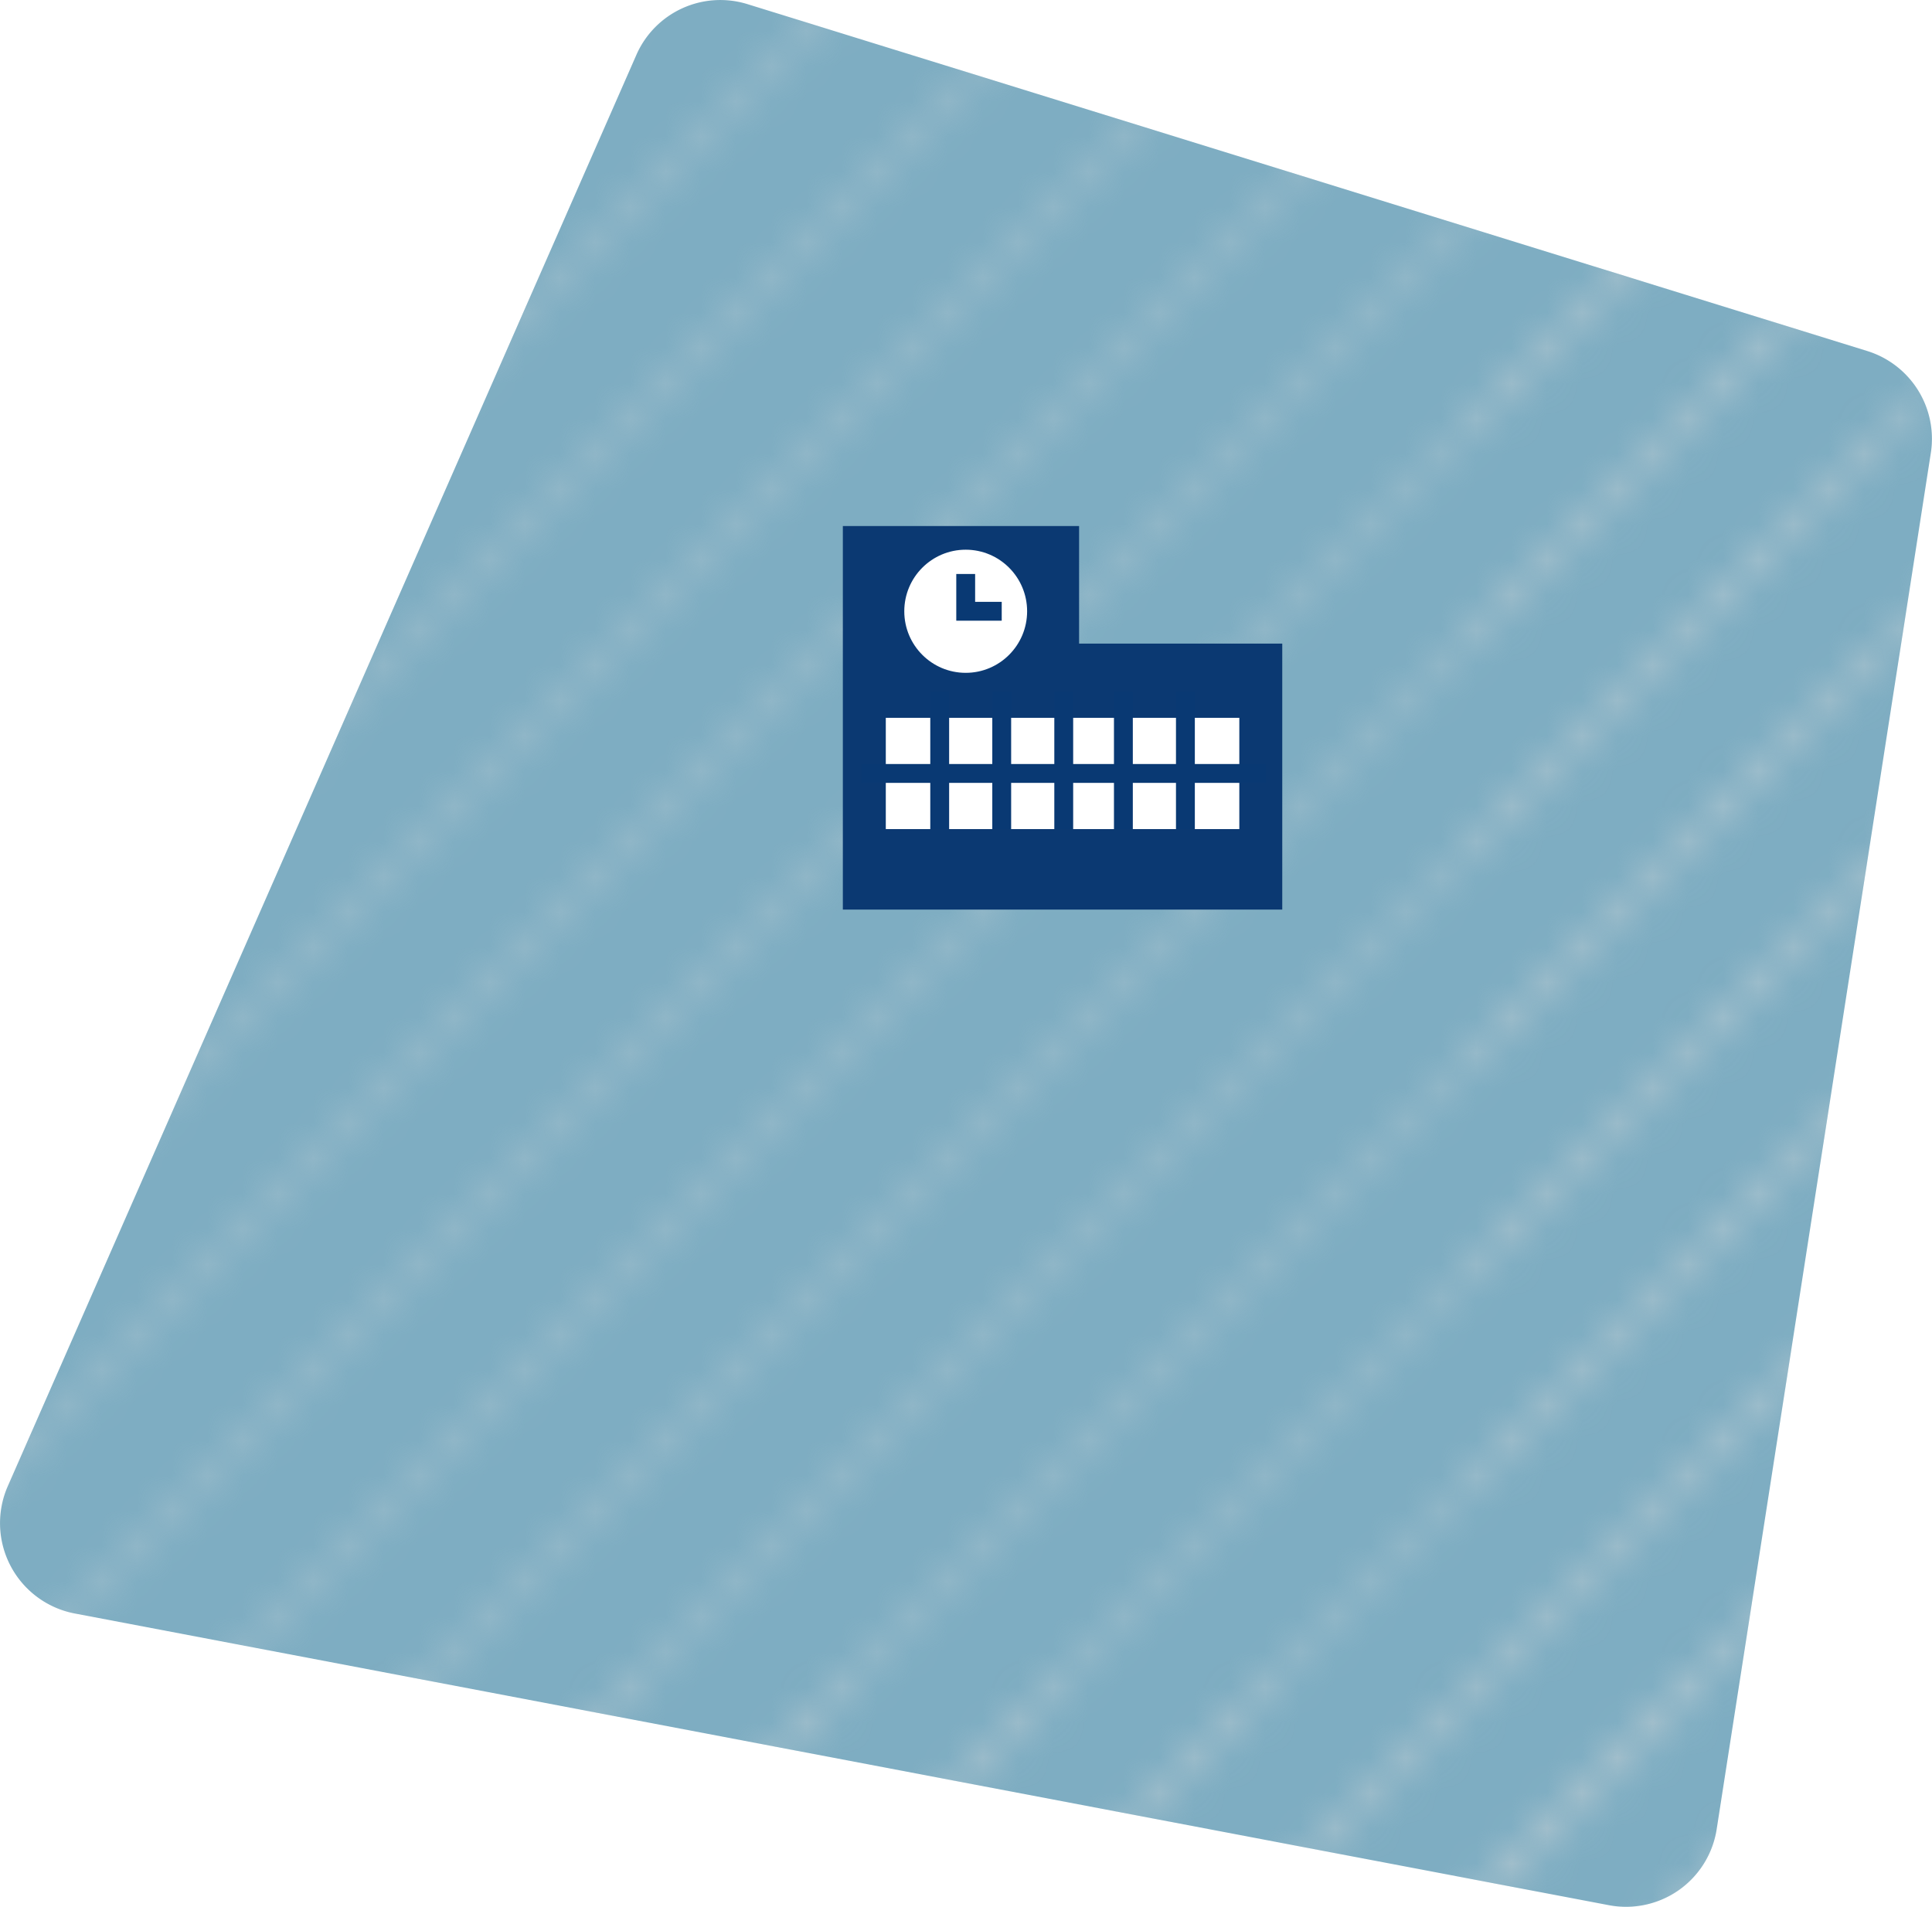
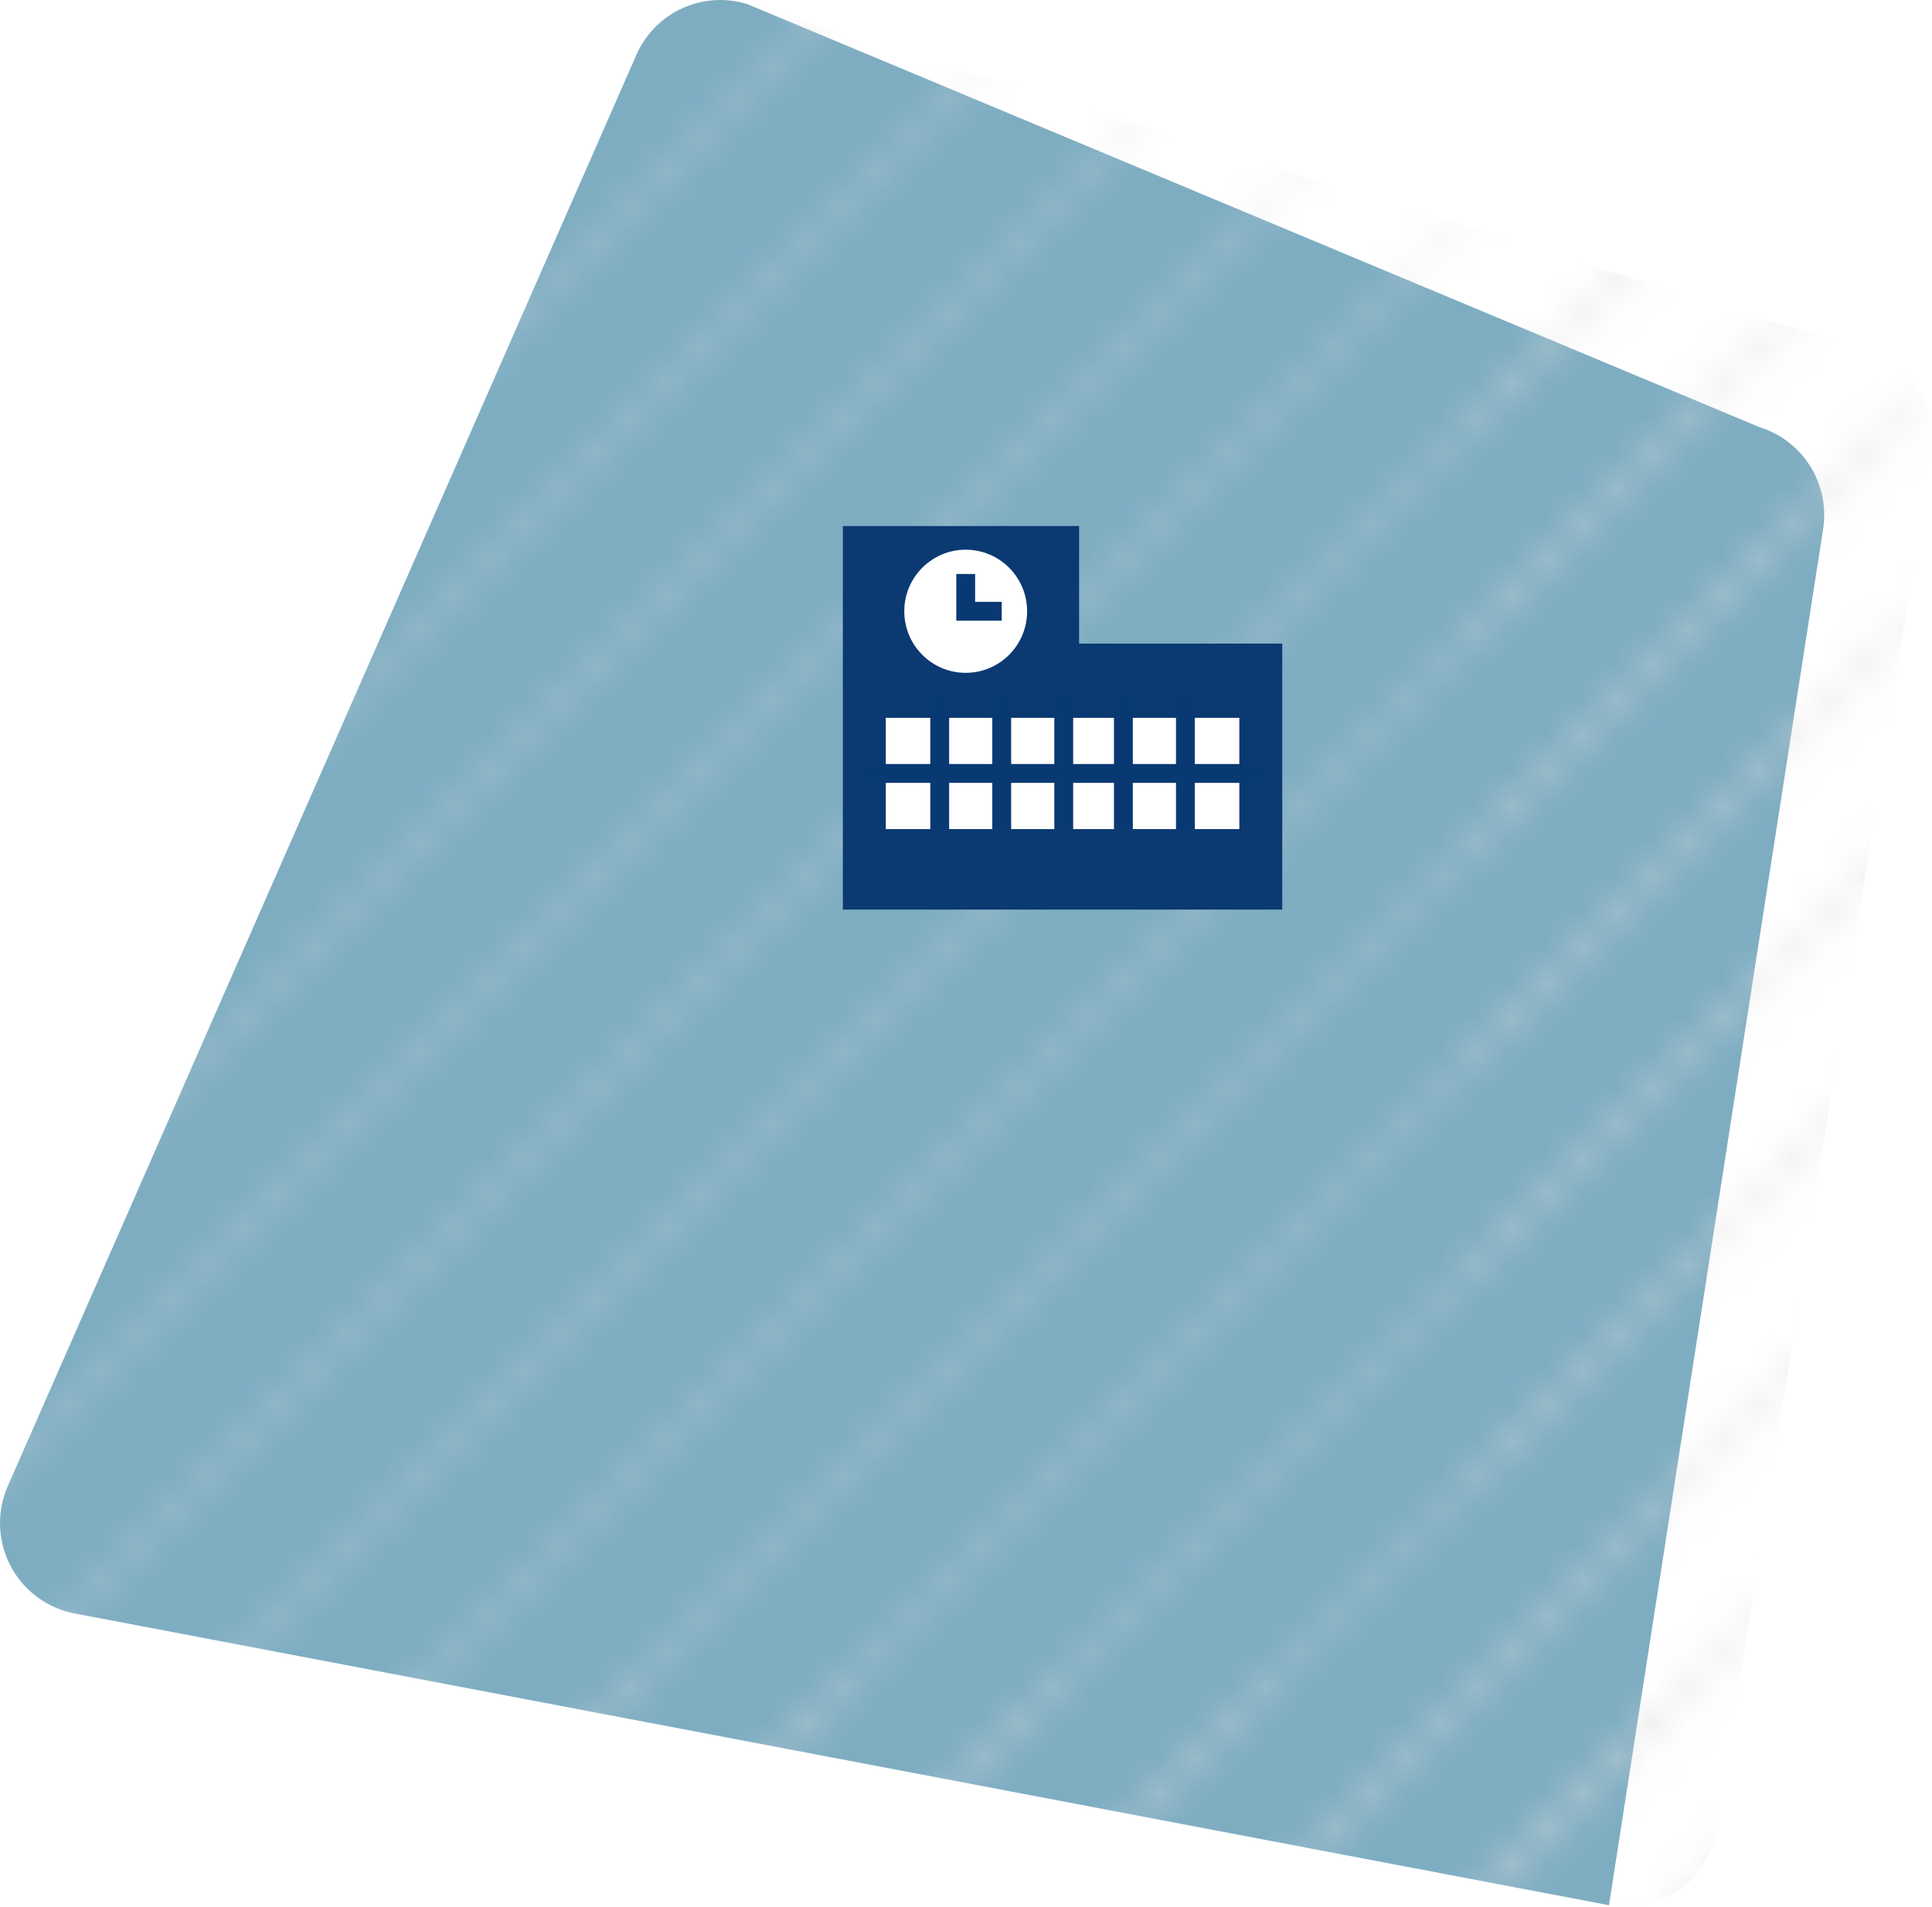
<svg xmlns="http://www.w3.org/2000/svg" width="109.63" height="108.218" viewBox="0 0 109.63 108.218">
  <defs>
    <style>.cls-1,.cls-2,.cls-7{fill:none;}.cls-2{stroke:#dcdcdc;stroke-linejoin:round;stroke-width:0.3px;}.cls-3{fill:#7eadc2;}.cls-4{opacity:0.5;fill:url(#斜線_4);}.cls-5{fill:#0b3972;}.cls-6{fill:#fff;}.cls-7{stroke:#093973;stroke-miterlimit:10;stroke-width:1.07px;}</style>
    <pattern id="斜線_4" data-name="斜線 4" width="72" height="72" patternTransform="translate(-189.232 -321.246) scale(2)" patternUnits="userSpaceOnUse" viewBox="0 0 72 72">
      <rect class="cls-1" width="72" height="72" />
      <line class="cls-2" x1="64.516" y1="82.516" x2="82.516" y2="64.516" />
      <line class="cls-2" x1="64.516" y1="88.516" x2="88.516" y2="64.516" />
      <line class="cls-2" x1="64.516" y1="94.516" x2="94.516" y2="64.516" />
      <line class="cls-2" x1="64.516" y1="100.516" x2="100.516" y2="64.516" />
      <line class="cls-2" x1="64.516" y1="106.516" x2="106.516" y2="64.516" />
      <line class="cls-2" x1="64.516" y1="112.516" x2="112.516" y2="64.516" />
      <line class="cls-2" x1="64.516" y1="118.516" x2="118.516" y2="64.516" />
      <line class="cls-2" x1="64.516" y1="124.516" x2="124.516" y2="64.516" />
      <line class="cls-2" x1="64.516" y1="130.516" x2="130.516" y2="64.516" />
      <line class="cls-2" x1="64.516" y1="136.516" x2="136.516" y2="64.516" />
      <line class="cls-2" x1="64.516" y1="142.516" x2="142.516" y2="64.516" />
      <line class="cls-2" x1="64.516" y1="148.515" x2="148.516" y2="64.516" />
-       <line class="cls-2" x1="70.516" y1="148.515" x2="148.516" y2="70.516" />
      <line class="cls-2" x1="-7.484" y1="82.516" x2="10.516" y2="64.516" />
      <line class="cls-2" x1="-7.484" y1="88.516" x2="16.516" y2="64.516" />
      <line class="cls-2" x1="-7.484" y1="94.516" x2="22.516" y2="64.516" />
      <line class="cls-2" x1="-7.484" y1="100.516" x2="28.516" y2="64.516" />
      <line class="cls-2" x1="-7.484" y1="106.516" x2="34.516" y2="64.516" />
      <line class="cls-2" x1="-7.484" y1="112.516" x2="40.516" y2="64.516" />
      <line class="cls-2" x1="-7.484" y1="118.516" x2="46.516" y2="64.516" />
      <line class="cls-2" x1="-7.484" y1="124.516" x2="52.516" y2="64.516" />
      <line class="cls-2" x1="-7.484" y1="130.516" x2="58.516" y2="64.516" />
      <line class="cls-2" x1="-7.484" y1="136.516" x2="64.516" y2="64.516" />
      <line class="cls-2" x1="-7.484" y1="142.516" x2="70.516" y2="64.516" />
      <line class="cls-2" x1="-7.484" y1="148.515" x2="76.516" y2="64.516" />
      <line class="cls-2" x1="-1.484" y1="148.515" x2="76.516" y2="70.516" />
      <line class="cls-2" x1="-79.484" y1="148.515" x2="4.516" y2="64.516" />
      <line class="cls-2" x1="-73.484" y1="148.515" x2="4.516" y2="70.516" />
      <line class="cls-2" x1="64.516" y1="10.516" x2="82.516" y2="-7.484" />
      <line class="cls-2" x1="64.516" y1="16.516" x2="88.516" y2="-7.484" />
      <line class="cls-2" x1="64.516" y1="22.516" x2="94.516" y2="-7.484" />
      <line class="cls-2" x1="64.516" y1="28.516" x2="100.516" y2="-7.484" />
      <line class="cls-2" x1="64.516" y1="34.516" x2="106.516" y2="-7.484" />
      <line class="cls-2" x1="64.516" y1="40.516" x2="112.516" y2="-7.484" />
      <line class="cls-2" x1="64.516" y1="46.516" x2="118.516" y2="-7.484" />
      <line class="cls-2" x1="64.516" y1="52.516" x2="124.516" y2="-7.484" />
      <line class="cls-2" x1="64.516" y1="58.516" x2="130.516" y2="-7.484" />
      <line class="cls-2" x1="64.516" y1="64.516" x2="136.516" y2="-7.484" />
      <line class="cls-2" x1="64.516" y1="70.516" x2="142.516" y2="-7.484" />
      <line class="cls-2" x1="64.516" y1="76.515" x2="148.516" y2="-7.484" />
      <line class="cls-2" x1="70.516" y1="76.515" x2="148.516" y2="-1.484" />
      <line class="cls-2" x1="-7.484" y1="10.516" x2="10.516" y2="-7.484" />
      <line class="cls-2" x1="-7.484" y1="16.516" x2="16.516" y2="-7.484" />
      <line class="cls-2" x1="-7.484" y1="22.516" x2="22.516" y2="-7.484" />
      <line class="cls-2" x1="-7.484" y1="28.516" x2="28.516" y2="-7.484" />
      <line class="cls-2" x1="-7.484" y1="34.516" x2="34.516" y2="-7.484" />
      <line class="cls-2" x1="-7.484" y1="40.516" x2="40.516" y2="-7.484" />
      <line class="cls-2" x1="-7.484" y1="46.516" x2="46.516" y2="-7.484" />
      <line class="cls-2" x1="-7.484" y1="52.516" x2="52.516" y2="-7.484" />
      <line class="cls-2" x1="-7.484" y1="58.516" x2="58.516" y2="-7.484" />
      <line class="cls-2" x1="-7.484" y1="64.516" x2="64.516" y2="-7.484" />
      <line class="cls-2" x1="-7.484" y1="70.516" x2="70.516" y2="-7.484" />
      <line class="cls-2" x1="-7.484" y1="76.515" x2="76.516" y2="-7.484" />
      <line class="cls-2" x1="-1.484" y1="76.515" x2="76.516" y2="-1.484" />
      <line class="cls-2" x1="4.516" y1="76.515" x2="76.516" y2="4.516" />
      <line class="cls-2" x1="10.516" y1="76.515" x2="76.516" y2="10.516" />
      <line class="cls-2" x1="16.516" y1="76.515" x2="76.516" y2="16.516" />
      <line class="cls-2" x1="22.516" y1="76.515" x2="76.516" y2="22.516" />
      <line class="cls-2" x1="28.516" y1="76.515" x2="76.516" y2="28.516" />
      <line class="cls-2" x1="34.516" y1="76.515" x2="76.516" y2="34.516" />
      <line class="cls-2" x1="40.516" y1="76.515" x2="76.516" y2="40.516" />
      <line class="cls-2" x1="46.516" y1="76.515" x2="76.516" y2="46.516" />
      <line class="cls-2" x1="52.516" y1="76.515" x2="76.516" y2="52.516" />
      <line class="cls-2" x1="58.516" y1="76.515" x2="76.516" y2="58.516" />
      <line class="cls-2" x1="64.516" y1="76.515" x2="76.516" y2="64.516" />
      <line class="cls-2" x1="-79.484" y1="76.515" x2="4.516" y2="-7.484" />
      <line class="cls-2" x1="-73.484" y1="76.515" x2="4.516" y2="-1.484" />
      <line class="cls-2" x1="-67.484" y1="76.515" x2="4.516" y2="4.516" />
      <line class="cls-2" x1="-61.484" y1="76.515" x2="4.516" y2="10.516" />
      <line class="cls-2" x1="-55.484" y1="76.515" x2="4.516" y2="16.516" />
      <line class="cls-2" x1="-49.484" y1="76.515" x2="4.516" y2="22.516" />
      <line class="cls-2" x1="-43.484" y1="76.515" x2="4.516" y2="28.516" />
      <line class="cls-2" x1="-37.484" y1="76.515" x2="4.516" y2="34.516" />
      <line class="cls-2" x1="-31.484" y1="76.515" x2="4.516" y2="40.516" />
      <line class="cls-2" x1="-25.484" y1="76.515" x2="4.516" y2="46.516" />
      <line class="cls-2" x1="-19.484" y1="76.515" x2="4.516" y2="52.516" />
      <line class="cls-2" x1="-13.484" y1="76.515" x2="4.516" y2="58.516" />
      <line class="cls-2" x1="-7.484" y1="76.515" x2="4.516" y2="64.516" />
      <line class="cls-2" x1="64.516" y1="4.515" x2="148.516" y2="-79.484" />
      <line class="cls-2" x1="70.516" y1="4.515" x2="148.516" y2="-73.484" />
      <line class="cls-2" x1="-7.484" y1="4.515" x2="76.516" y2="-79.484" />
      <line class="cls-2" x1="-1.484" y1="4.515" x2="76.516" y2="-73.484" />
      <line class="cls-2" x1="4.516" y1="4.515" x2="76.516" y2="-67.484" />
      <line class="cls-2" x1="10.516" y1="4.515" x2="76.516" y2="-61.484" />
      <line class="cls-2" x1="16.516" y1="4.515" x2="76.516" y2="-55.484" />
      <line class="cls-2" x1="22.516" y1="4.515" x2="76.516" y2="-49.484" />
      <line class="cls-2" x1="28.516" y1="4.515" x2="76.516" y2="-43.484" />
      <line class="cls-2" x1="34.516" y1="4.515" x2="76.516" y2="-37.484" />
      <line class="cls-2" x1="40.516" y1="4.515" x2="76.516" y2="-31.484" />
      <line class="cls-2" x1="46.516" y1="4.515" x2="76.516" y2="-25.484" />
      <line class="cls-2" x1="52.516" y1="4.515" x2="76.516" y2="-19.484" />
      <line class="cls-2" x1="58.516" y1="4.515" x2="76.516" y2="-13.484" />
      <line class="cls-2" x1="64.516" y1="4.515" x2="76.516" y2="-7.484" />
      <line class="cls-2" x1="-79.484" y1="4.515" x2="4.516" y2="-79.484" />
      <line class="cls-2" x1="-73.484" y1="4.515" x2="4.516" y2="-73.484" />
      <line class="cls-2" x1="-67.484" y1="4.515" x2="4.516" y2="-67.484" />
      <line class="cls-2" x1="-61.484" y1="4.515" x2="4.516" y2="-61.484" />
      <line class="cls-2" x1="-55.484" y1="4.515" x2="4.516" y2="-55.484" />
      <line class="cls-2" x1="-49.484" y1="4.515" x2="4.516" y2="-49.484" />
      <line class="cls-2" x1="-43.484" y1="4.515" x2="4.516" y2="-43.484" />
      <line class="cls-2" x1="-37.484" y1="4.515" x2="4.516" y2="-37.484" />
      <line class="cls-2" x1="-31.484" y1="4.515" x2="4.516" y2="-31.484" />
      <line class="cls-2" x1="-25.484" y1="4.515" x2="4.516" y2="-25.484" />
      <line class="cls-2" x1="-19.484" y1="4.515" x2="4.516" y2="-19.484" />
      <line class="cls-2" x1="-13.484" y1="4.515" x2="4.516" y2="-13.484" />
      <line class="cls-2" x1="-7.484" y1="4.515" x2="4.516" y2="-7.484" />
    </pattern>
  </defs>
  <title>img2_maruyama_h</title>
  <g id="レイヤー_2" data-name="レイヤー 2">
    <g id="地図hover">
-       <path class="cls-3" d="M36.11,3.117.444,84.34a5.219,5.219,0,0,0,3.794,7.228L91.3,108.125a5.206,5.206,0,0,0,6.113-4.322l12.15-78.091a5.217,5.217,0,0,0-3.6-5.789L42.411.234A5.2,5.2,0,0,0,36.11,3.117Z" />
+       <path class="cls-3" d="M36.11,3.117.444,84.34a5.219,5.219,0,0,0,3.794,7.228L91.3,108.125l12.15-78.091a5.217,5.217,0,0,0-3.6-5.789L42.411.234A5.2,5.2,0,0,0,36.11,3.117Z" />
      <path class="cls-4" d="M36.11,3.117.444,84.34a5.219,5.219,0,0,0,3.794,7.228L91.3,108.125a5.206,5.206,0,0,0,6.113-4.322l12.15-78.091a5.217,5.217,0,0,0-3.6-5.789L42.411.234A5.2,5.2,0,0,0,36.11,3.117Z" />
      <polygon class="cls-5" points="61.232 36.526 61.232 29.854 47.827 29.854 47.827 51.621 59.356 51.621 61.232 51.621 72.761 51.621 72.761 36.526 61.232 36.526" />
      <ellipse class="cls-6" cx="54.798" cy="34.691" rx="3.485" ry="3.494" />
      <rect class="cls-6" x="50.264" y="40.738" width="20.06" height="6.315" />
      <line class="cls-7" x1="48.9" y1="43.895" x2="71.822" y2="43.895" />
      <line class="cls-7" x1="60.361" y1="39.26" x2="60.361" y2="47.053" />
      <line class="cls-7" x1="53.323" y1="39.26" x2="53.323" y2="47.053" />
      <line class="cls-7" x1="56.842" y1="39.26" x2="56.842" y2="47.053" />
      <line class="cls-7" x1="63.746" y1="39.26" x2="63.746" y2="47.053" />
      <line class="cls-7" x1="67.265" y1="39.26" x2="67.265" y2="47.053" />
      <polyline class="cls-7" points="54.798 32.575 54.798 34.691 56.842 34.691" />
    </g>
  </g>
</svg>